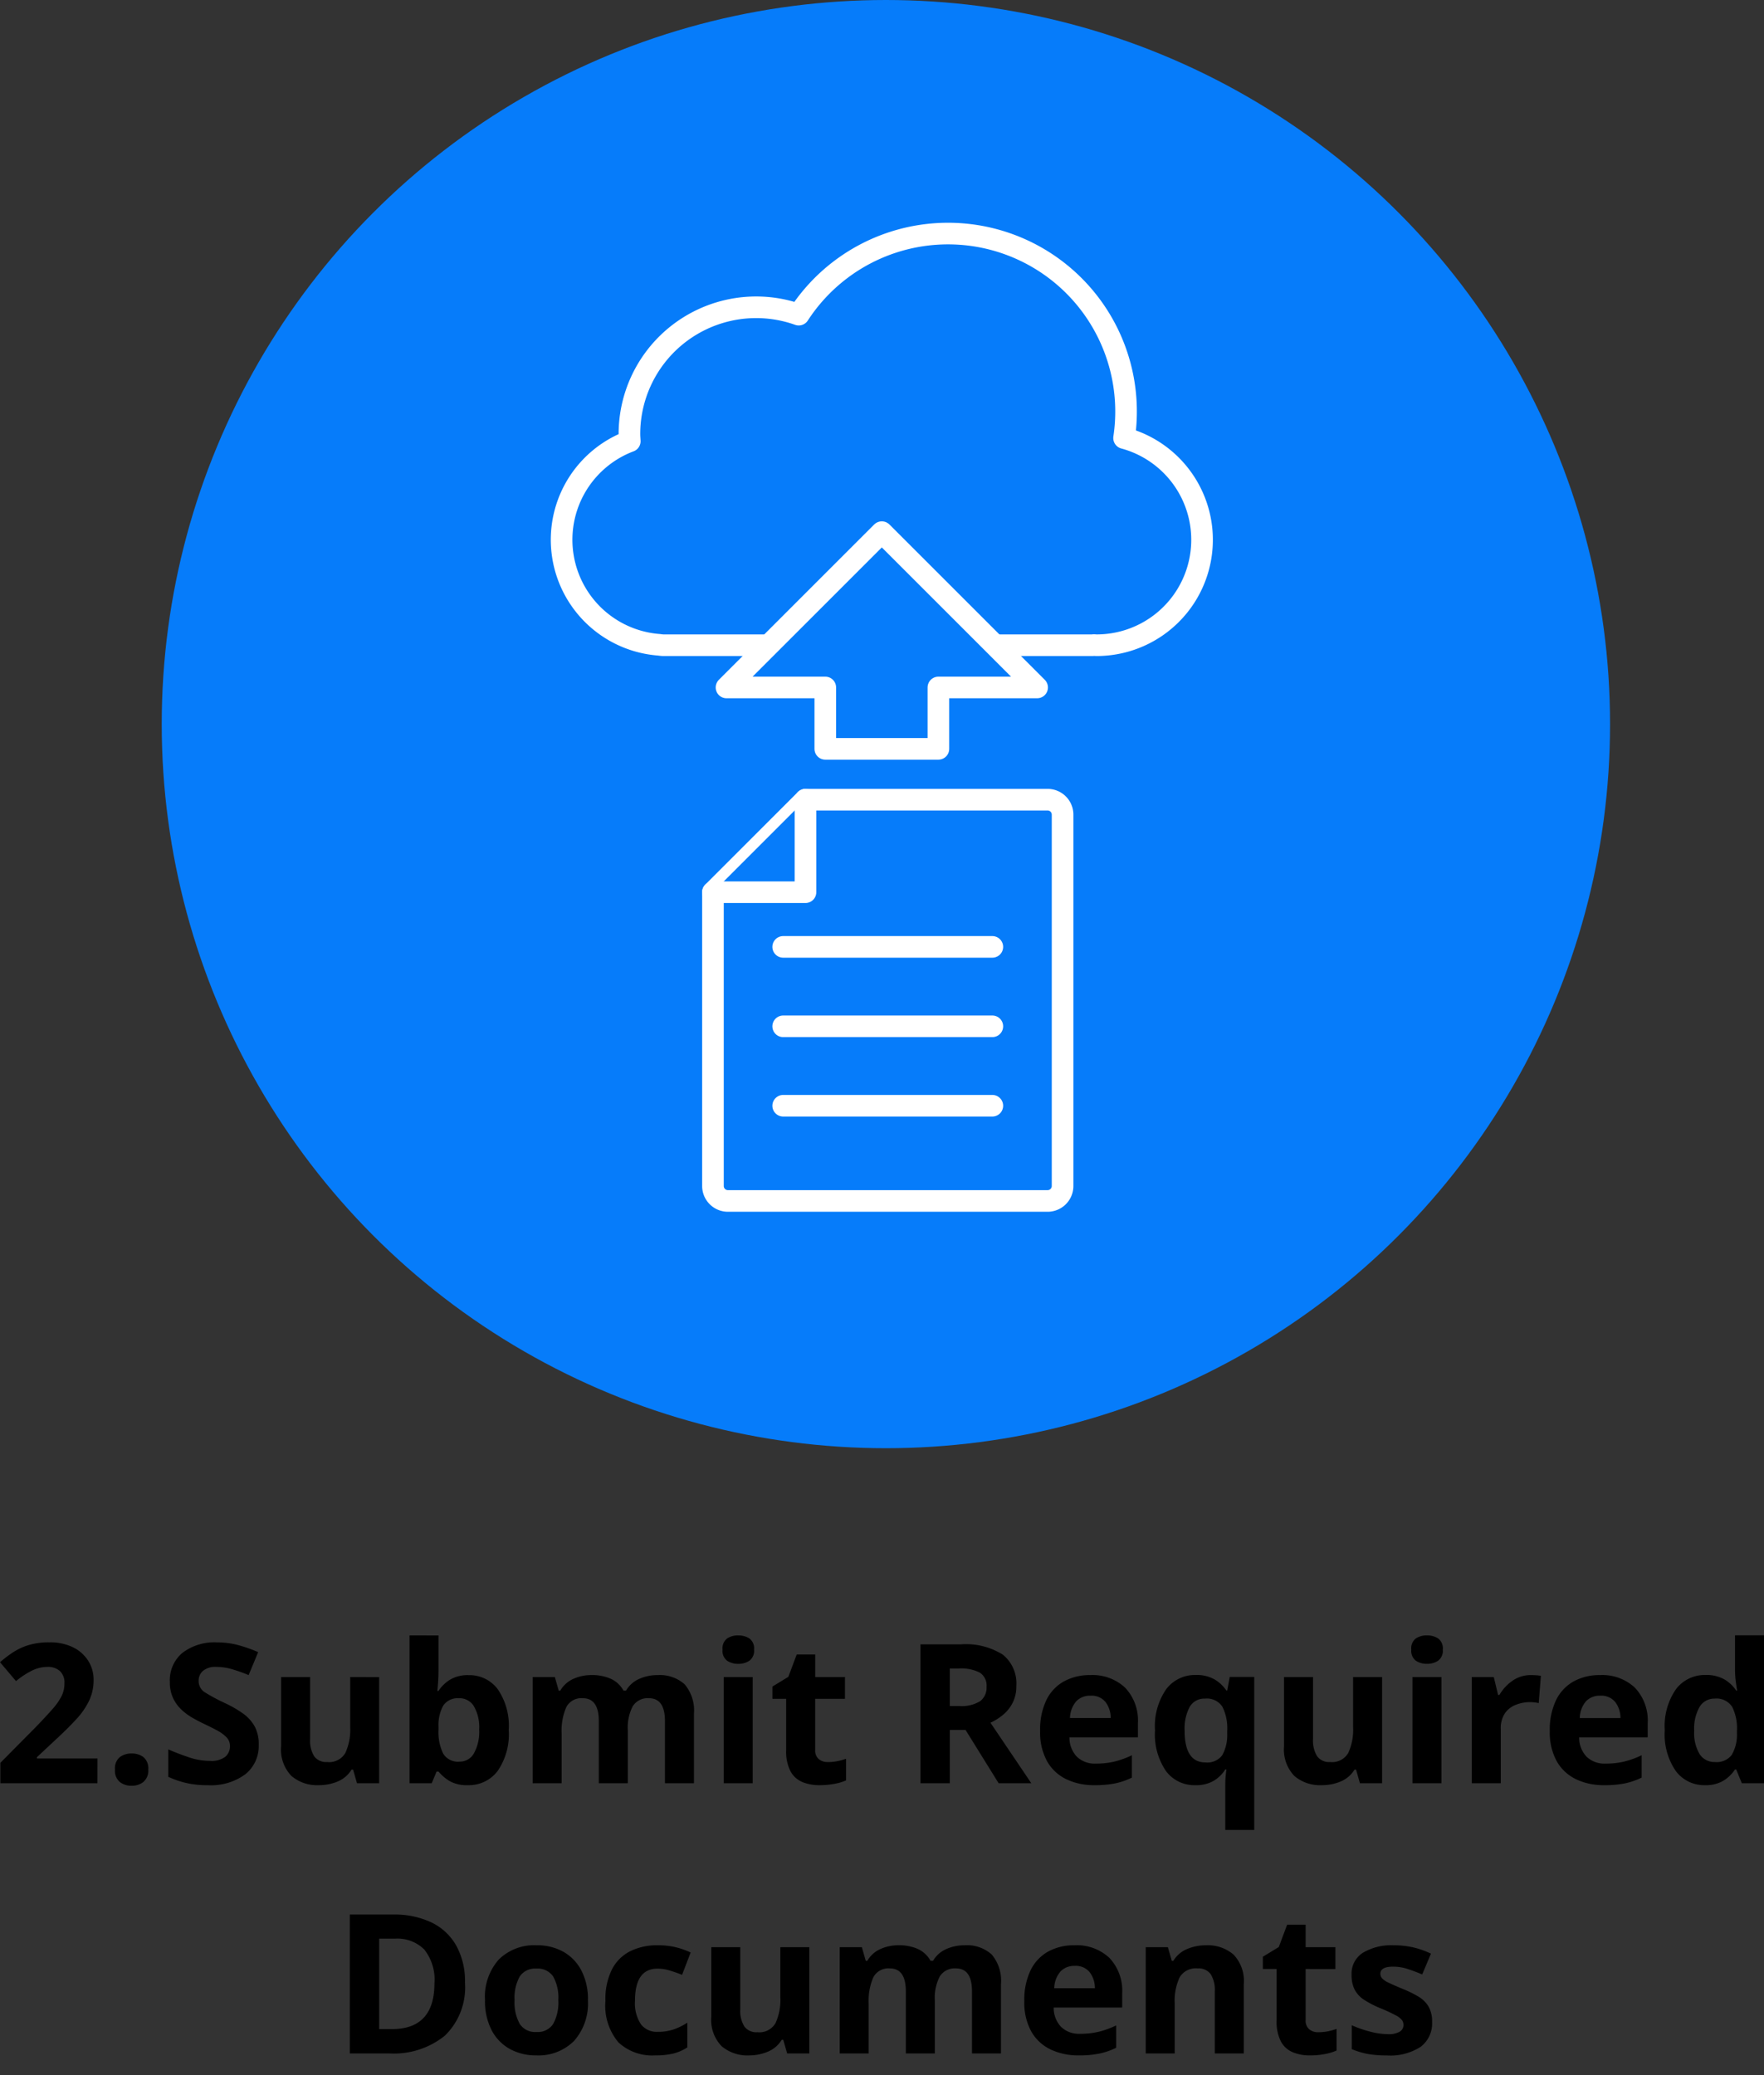
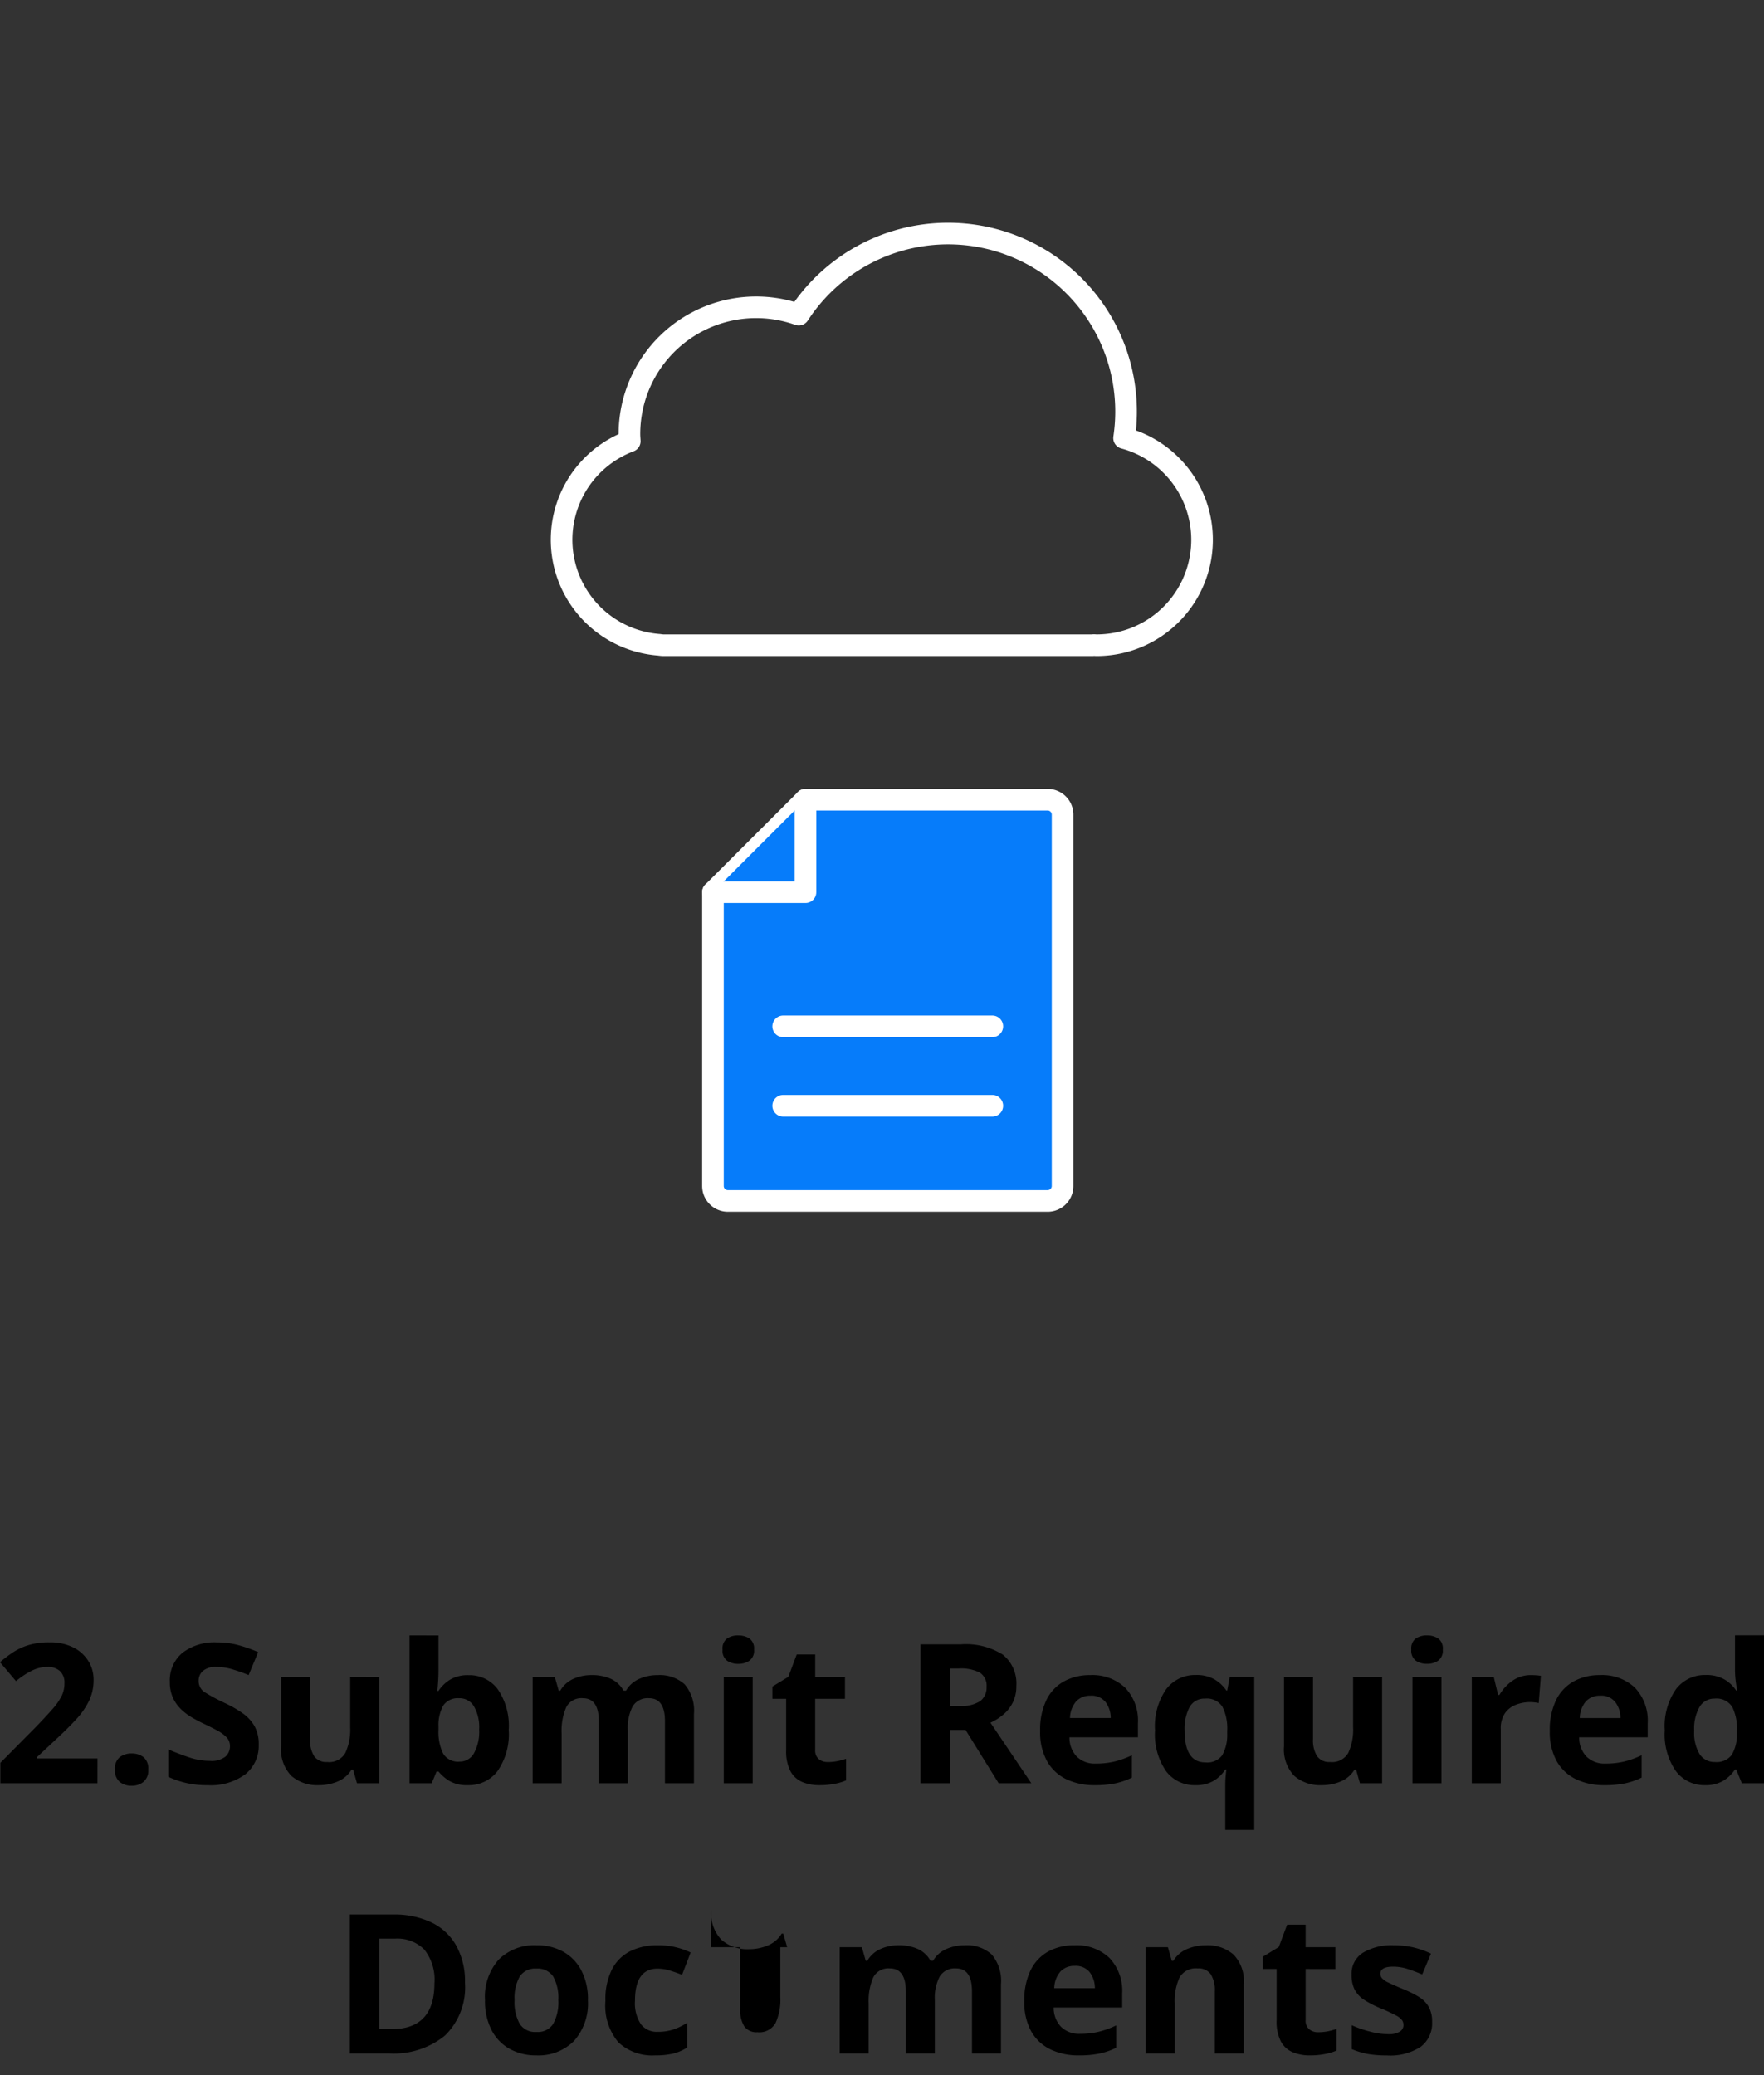
<svg xmlns="http://www.w3.org/2000/svg" width="163.206" height="192" viewBox="0 0 163.206 192">
  <rect x="0" y="0" width="163.206" height="192" fill="#333333" stroke="none" />
  <g id="pamm_sys_img10_en" transform="translate(-642.037 -5400)">
    <g id="グループ_7129" data-name="グループ 7129" transform="translate(8899 916)">
-       <circle id="楕円形_6142" data-name="楕円形 6142" cx="67" cy="67" r="67" transform="translate(-8242 4484)" fill="#067cfa" />
      <g id="グループ_7128" data-name="グループ 7128">
        <g id="グループ_7124" data-name="グループ 7124" transform="translate(4.839 2)">
          <path id="パス_30031" data-name="パス 30031" d="M50.217,44h4.79c.045,0,.087-.012.132-.013.089,0,.175.013.265.013a9.753,9.753,0,0,0,2.54-19.17,16.469,16.469,0,0,0-30.1-11.417A11.726,11.726,0,0,0,12.179,24.483c0,.216.021.427.032.64a9.746,9.746,0,0,0,2.724,18.839A3.011,3.011,0,0,0,15.3,44H50.217Z" transform="translate(-8215.746 4497.701)" fill="none" stroke="#fff" stroke-linecap="round" stroke-linejoin="round" stroke-width="2" />
-           <path id="パス_30032" data-name="パス 30032" d="M87.7,116.364l-14.37-14.37-14.37,14.37H68.1v5.681H78.565v-5.681Z" transform="translate(-8253.546 4429.245)" fill="#067cfa" stroke="#fff" stroke-linecap="round" stroke-linejoin="round" stroke-width="2" />
        </g>
        <g id="グループ_7125" data-name="グループ 7125" transform="translate(159.662 944.087)">
          <path id="パス_30029" data-name="パス 30029" d="M14.467,5.906,5.906,14.467V41.651A1.384,1.384,0,0,0,7.29,43.035H36.869a1.384,1.384,0,0,0,1.384-1.384V7.29a1.384,1.384,0,0,0-1.384-1.384Z" transform="translate(-8356.568 3608)" fill="#067cfa" stroke="#fff" stroke-linecap="round" stroke-linejoin="round" stroke-width="2" />
          <path id="パス_30030" data-name="パス 30030" d="M14.467,5.906v8.561H5.906" transform="translate(-8356.568 3608)" fill="#067cfa" stroke="#fff" stroke-linecap="round" stroke-linejoin="round" stroke-width="2" />
-           <line id="線_3321" data-name="線 3321" x2="19.35" transform="translate(-8344.164 3627.526)" fill="none" stroke="#fff" stroke-linecap="round" stroke-linejoin="round" stroke-width="2" />
          <line id="線_3322" data-name="線 3322" x2="19.35" transform="translate(-8344.164 3634.876)" fill="none" stroke="#fff" stroke-linecap="round" stroke-linejoin="round" stroke-width="2" />
          <line id="線_3323" data-name="線 3323" x2="19.35" transform="translate(-8344.164 3642.225)" fill="none" stroke="#fff" stroke-linecap="round" stroke-linejoin="round" stroke-width="2" />
        </g>
      </g>
    </g>
-     <path id="パス_30097" data-name="パス 30097" d="M-72.945,0h-8.982V-1.89L-78.7-5.148q.972-1.008,1.566-1.683a5.814,5.814,0,0,0,.864-1.224A2.636,2.636,0,0,0-76-9.234a1.467,1.467,0,0,0-.423-1.152,1.652,1.652,0,0,0-1.143-.378,3.253,3.253,0,0,0-1.44.342,7.768,7.768,0,0,0-1.476.972L-81.963-11.2a11.981,11.981,0,0,1,1.17-.891,5.674,5.674,0,0,1,1.449-.684,6.537,6.537,0,0,1,1.971-.261,4.761,4.761,0,0,1,2.169.459,3.461,3.461,0,0,1,1.4,1.242,3.248,3.248,0,0,1,.5,1.773,4.437,4.437,0,0,1-.423,1.944,7.131,7.131,0,0,1-1.224,1.746q-.8.864-1.935,1.908l-1.656,1.548v.126h5.6Zm1.62-1.26a1.354,1.354,0,0,1,.45-1.161,1.794,1.794,0,0,1,1.1-.333,1.765,1.765,0,0,1,1.08.333,1.354,1.354,0,0,1,.45,1.161A1.361,1.361,0,0,1-68.7-.117a1.7,1.7,0,0,1-1.08.351,1.731,1.731,0,0,1-1.1-.351A1.361,1.361,0,0,1-71.325-1.26Zm13.3-2.3A3.353,3.353,0,0,1-59.256-.837,5.363,5.363,0,0,1-62.757.18a8.254,8.254,0,0,1-3.636-.774V-3.132q.918.4,1.9.729a6.046,6.046,0,0,0,1.953.333,2.106,2.106,0,0,0,1.431-.387,1.272,1.272,0,0,0,.423-.981,1.143,1.143,0,0,0-.333-.828,3.587,3.587,0,0,0-.891-.639q-.558-.3-1.278-.639-.45-.216-.972-.513a5.426,5.426,0,0,1-1-.738,3.556,3.556,0,0,1-.783-1.071,3.432,3.432,0,0,1-.306-1.512,3.292,3.292,0,0,1,1.17-2.691,4.865,4.865,0,0,1,3.186-.963,7.556,7.556,0,0,1,1.908.234,13.488,13.488,0,0,1,1.908.666l-.882,2.124a15.11,15.11,0,0,0-1.584-.558,5.279,5.279,0,0,0-1.44-.2,1.757,1.757,0,0,0-1.188.36,1.182,1.182,0,0,0-.414.936,1.226,1.226,0,0,0,.612,1.08,17.148,17.148,0,0,0,1.818.972,10.492,10.492,0,0,1,1.683.972A3.651,3.651,0,0,1-58.4-5.256,3.459,3.459,0,0,1-58.023-3.564Zm11.142-6.264V0h-2.052l-.36-1.26h-.144a2.7,2.7,0,0,1-1.287,1.1A4.462,4.462,0,0,1-52.461.18,3.66,3.66,0,0,1-55-.675a3.517,3.517,0,0,1-.954-2.745V-9.828h2.682v5.742a2.75,2.75,0,0,0,.378,1.593,1.378,1.378,0,0,0,1.206.531A1.727,1.727,0,0,0-50.013-2.8a5.171,5.171,0,0,0,.45-2.4V-9.828Zm5.49-3.852v3.186q0,.558-.036,1.1t-.072.846h.108a3.435,3.435,0,0,1,1.062-1.035,3.177,3.177,0,0,1,1.728-.423,3.267,3.267,0,0,1,2.682,1.287,5.98,5.98,0,0,1,1.026,3.789,5.978,5.978,0,0,1-1.044,3.816A3.344,3.344,0,0,1-38.673.18a3.2,3.2,0,0,1-1.7-.387,4.073,4.073,0,0,1-1.017-.873h-.18L-42.021,0h-2.052V-13.68Zm1.926,5.814a1.632,1.632,0,0,0-1.476.657,3.72,3.72,0,0,0-.45,1.971v.288a4.59,4.59,0,0,0,.423,2.187A1.6,1.6,0,0,0-39.429-2a1.49,1.49,0,0,0,1.314-.765,4.13,4.13,0,0,0,.486-2.2,3.879,3.879,0,0,0-.495-2.169A1.542,1.542,0,0,0-39.465-7.866Zm18.324-2.142a3.43,3.43,0,0,1,2.529.855,3.762,3.762,0,0,1,.855,2.745V0h-2.682V-5.742q0-2.124-1.476-2.124a1.618,1.618,0,0,0-1.512.756,4.3,4.3,0,0,0-.45,2.178V0h-2.682V-5.742q0-2.124-1.476-2.124a1.568,1.568,0,0,0-1.539.837A5.457,5.457,0,0,0-30-4.626V0h-2.682V-9.828h2.052l.36,1.26h.144a2.635,2.635,0,0,1,1.233-1.1,4.028,4.028,0,0,1,1.629-.342,4.277,4.277,0,0,1,1.827.351,2.547,2.547,0,0,1,1.161,1.089h.234a2.62,2.62,0,0,1,1.251-1.1A4.155,4.155,0,0,1-21.141-10.008Zm7.488-3.672a1.85,1.85,0,0,1,1.026.279,1.139,1.139,0,0,1,.432,1.035,1.142,1.142,0,0,1-.432,1.026,1.806,1.806,0,0,1-1.026.288,1.8,1.8,0,0,1-1.035-.288,1.152,1.152,0,0,1-.423-1.026,1.149,1.149,0,0,1,.423-1.035A1.839,1.839,0,0,1-13.653-13.68Zm1.332,3.852V0H-15V-9.828Zm6.948,7.866a4.491,4.491,0,0,0,.864-.081,6.062,6.062,0,0,0,.828-.225v2A4.844,4.844,0,0,1-4.752.054a7.219,7.219,0,0,1-1.4.126A4.072,4.072,0,0,1-7.722-.108a2.246,2.246,0,0,1-1.1-.99,4,4,0,0,1-.405-1.98V-7.812H-10.5V-8.946l1.476-.9.774-2.07h1.71v2.088h2.754v2.016H-6.543v4.734a1.044,1.044,0,0,0,.324.837A1.251,1.251,0,0,0-5.373-1.962ZM6.939-12.852a6.4,6.4,0,0,1,3.879.954A3.413,3.413,0,0,1,12.069-9a3.362,3.362,0,0,1-.333,1.539,3.5,3.5,0,0,1-.882,1.116A5.21,5.21,0,0,1,9.675-5.6L13.455,0H10.431L7.371-4.932H5.913V0H3.2V-12.852Zm-.2,2.232H5.913v3.474H6.8A3.223,3.223,0,0,0,8.73-7.6a1.577,1.577,0,0,0,.585-1.332,1.41,1.41,0,0,0-.63-1.305A3.809,3.809,0,0,0,6.741-10.62Zm12.168.612a4.412,4.412,0,0,1,3.222,1.161,4.409,4.409,0,0,1,1.188,3.3v1.3H16.983a2.549,2.549,0,0,0,.675,1.782,2.377,2.377,0,0,0,1.773.648,7.324,7.324,0,0,0,1.719-.189,8.209,8.209,0,0,0,1.611-.585v2.07a6.707,6.707,0,0,1-1.53.531A9.279,9.279,0,0,1,19.305.18,5.919,5.919,0,0,1,16.7-.369a4.093,4.093,0,0,1-1.782-1.656,5.514,5.514,0,0,1-.648-2.817A6.282,6.282,0,0,1,14.85-7.7a3.957,3.957,0,0,1,1.629-1.728A4.95,4.95,0,0,1,18.909-10.008ZM18.927-8.1a1.754,1.754,0,0,0-1.3.5,2.443,2.443,0,0,0-.594,1.566H20.8a2.426,2.426,0,0,0-.477-1.476A1.653,1.653,0,0,0,18.927-8.1ZM31.4,4.32V.2a10.18,10.18,0,0,1,.108-1.476H31.4A3.247,3.247,0,0,1,30.357-.243,3.215,3.215,0,0,1,28.611.18a3.267,3.267,0,0,1-2.682-1.287A5.98,5.98,0,0,1,24.9-4.9a5.978,5.978,0,0,1,1.044-3.816,3.326,3.326,0,0,1,2.718-1.3,3.318,3.318,0,0,1,1.755.414,3.5,3.5,0,0,1,1.089,1.026h.072l.234-1.26h2.268V4.32ZM29.565-1.926a1.713,1.713,0,0,0,1.548-.657,3.82,3.82,0,0,0,.468-1.971v-.324a4.431,4.431,0,0,0-.441-2.187,1.7,1.7,0,0,0-1.611-.765,1.555,1.555,0,0,0-1.422.765,4.26,4.26,0,0,0-.468,2.2Q27.639-1.926,29.565-1.926Zm16.344-7.9V0H43.857L43.5-1.26h-.144a2.7,2.7,0,0,1-1.287,1.1A4.462,4.462,0,0,1,40.329.18a3.66,3.66,0,0,1-2.538-.855,3.517,3.517,0,0,1-.954-2.745V-9.828h2.682v5.742A2.75,2.75,0,0,0,39.9-2.493a1.378,1.378,0,0,0,1.206.531A1.727,1.727,0,0,0,42.777-2.8a5.171,5.171,0,0,0,.45-2.4V-9.828Zm4.158-3.852a1.85,1.85,0,0,1,1.026.279,1.139,1.139,0,0,1,.432,1.035,1.142,1.142,0,0,1-.432,1.026,1.806,1.806,0,0,1-1.026.288,1.8,1.8,0,0,1-1.035-.288,1.152,1.152,0,0,1-.423-1.026,1.149,1.149,0,0,1,.423-1.035A1.839,1.839,0,0,1,50.067-13.68ZM51.4-9.828V0H48.717V-9.828Zm8.3-.18q.2,0,.468.018a2.992,2.992,0,0,1,.432.054l-.2,2.52a3.064,3.064,0,0,0-.378-.063,3.66,3.66,0,0,0-.414-.027,3.62,3.62,0,0,0-1.314.243,2.2,2.2,0,0,0-1.017.783A2.491,2.491,0,0,0,56.889-5V0H54.207V-9.828h2.034l.4,1.656h.126a4.063,4.063,0,0,1,1.188-1.3A2.927,2.927,0,0,1,59.7-10.008Zm6.372,0a4.412,4.412,0,0,1,3.222,1.161,4.409,4.409,0,0,1,1.188,3.3v1.3H64.143a2.549,2.549,0,0,0,.675,1.782,2.377,2.377,0,0,0,1.773.648,7.324,7.324,0,0,0,1.719-.189,8.21,8.21,0,0,0,1.611-.585v2.07a6.707,6.707,0,0,1-1.53.531A9.279,9.279,0,0,1,66.465.18a5.919,5.919,0,0,1-2.61-.549,4.093,4.093,0,0,1-1.782-1.656,5.514,5.514,0,0,1-.648-2.817A6.282,6.282,0,0,1,62.01-7.7a3.957,3.957,0,0,1,1.629-1.728A4.95,4.95,0,0,1,66.069-10.008ZM66.087-8.1a1.754,1.754,0,0,0-1.3.5A2.442,2.442,0,0,0,64.2-6.03h3.762a2.426,2.426,0,0,0-.477-1.476A1.653,1.653,0,0,0,66.087-8.1ZM75.771.18A3.274,3.274,0,0,1,73.1-1.107,5.943,5.943,0,0,1,72.063-4.9a5.978,5.978,0,0,1,1.044-3.816,3.344,3.344,0,0,1,2.736-1.3,3.328,3.328,0,0,1,1.746.414,3.286,3.286,0,0,1,1.08,1.026h.09q-.054-.288-.126-.837a8.645,8.645,0,0,1-.072-1.125v-3.15h2.682V0H79.191l-.522-1.278h-.108A3.435,3.435,0,0,1,77.5-.243,3.177,3.177,0,0,1,75.771.18Zm.936-2.142a1.741,1.741,0,0,0,1.548-.657,3.692,3.692,0,0,0,.486-1.971v-.288A4.431,4.431,0,0,0,78.3-7.065a1.717,1.717,0,0,0-1.629-.765,1.576,1.576,0,0,0-1.386.765,4.011,4.011,0,0,0-.5,2.2,3.824,3.824,0,0,0,.5,2.169A1.629,1.629,0,0,0,76.707-1.962Zm-115.65,20.41A6.22,6.22,0,0,1-40.8,23.353,7.512,7.512,0,0,1-45.963,25H-49.6V12.148h4.032a7.945,7.945,0,0,1,3.5.72,5.264,5.264,0,0,1,2.3,2.124A6.758,6.758,0,0,1-38.943,18.448Zm-2.826.072a4.483,4.483,0,0,0-.936-3.132,3.527,3.527,0,0,0-2.718-1.008h-1.458v8.37h1.17Q-41.769,22.75-41.769,18.52Zm14.2,1.548a5.219,5.219,0,0,1-1.287,3.78,4.641,4.641,0,0,1-3.5,1.332,4.944,4.944,0,0,1-2.439-.594,4.2,4.2,0,0,1-1.683-1.737,5.825,5.825,0,0,1-.612-2.781,5.177,5.177,0,0,1,1.278-3.762,4.67,4.67,0,0,1,3.51-1.314,4.93,4.93,0,0,1,2.448.594,4.227,4.227,0,0,1,1.674,1.728A5.73,5.73,0,0,1-27.567,20.068Zm-6.786,0a4.136,4.136,0,0,0,.477,2.2,1.707,1.707,0,0,0,1.557.747,1.689,1.689,0,0,0,1.539-.747,4.136,4.136,0,0,0,.477-2.2,4.037,4.037,0,0,0-.477-2.187,1.721,1.721,0,0,0-1.557-.729,1.7,1.7,0,0,0-1.539.729A4.037,4.037,0,0,0-34.353,20.068Zm13,5.112a4.569,4.569,0,0,1-3.393-1.206,5.271,5.271,0,0,1-1.2-3.834,6.156,6.156,0,0,1,.612-2.934,3.851,3.851,0,0,1,1.7-1.674,5.582,5.582,0,0,1,2.511-.54,6.9,6.9,0,0,1,1.755.2,7.3,7.3,0,0,1,1.305.468l-.792,2.07q-.63-.252-1.179-.414a3.833,3.833,0,0,0-1.089-.162q-2.088,0-2.088,2.97a3.524,3.524,0,0,0,.549,2.178,1.842,1.842,0,0,0,1.539.7,4.548,4.548,0,0,0,1.494-.225,5.847,5.847,0,0,0,1.26-.621v2.286a4.3,4.3,0,0,1-1.287.567A7.079,7.079,0,0,1-21.357,25.18ZM-7.083,15.172V25H-9.135l-.36-1.26h-.144a2.7,2.7,0,0,1-1.287,1.1,4.462,4.462,0,0,1-1.737.342,3.66,3.66,0,0,1-2.538-.855,3.517,3.517,0,0,1-.954-2.745V15.172h2.682v5.742a2.749,2.749,0,0,0,.378,1.593,1.378,1.378,0,0,0,1.206.531,1.727,1.727,0,0,0,1.674-.837,5.171,5.171,0,0,0,.45-2.4V15.172Zm14.346-.18a3.43,3.43,0,0,1,2.529.855,3.762,3.762,0,0,1,.855,2.745V25H7.965V19.258q0-2.124-1.476-2.124a1.618,1.618,0,0,0-1.512.756,4.3,4.3,0,0,0-.45,2.178V25H1.845V19.258q0-2.124-1.476-2.124a1.568,1.568,0,0,0-1.539.837,5.457,5.457,0,0,0-.423,2.4V25H-4.275V15.172h2.052l.36,1.26h.144a2.635,2.635,0,0,1,1.233-1.1,4.028,4.028,0,0,1,1.629-.342,4.277,4.277,0,0,1,1.827.351,2.547,2.547,0,0,1,1.161,1.089h.234a2.62,2.62,0,0,1,1.251-1.1A4.155,4.155,0,0,1,7.263,14.992Zm10.188,0a4.412,4.412,0,0,1,3.222,1.161,4.409,4.409,0,0,1,1.188,3.3v1.3H15.525a2.549,2.549,0,0,0,.675,1.782,2.377,2.377,0,0,0,1.773.648,7.324,7.324,0,0,0,1.719-.189,8.209,8.209,0,0,0,1.611-.585v2.07a6.707,6.707,0,0,1-1.53.531,9.279,9.279,0,0,1-1.926.171,5.919,5.919,0,0,1-2.61-.549,4.093,4.093,0,0,1-1.782-1.656,5.514,5.514,0,0,1-.648-2.817,6.282,6.282,0,0,1,.585-2.862,3.957,3.957,0,0,1,1.629-1.728A4.95,4.95,0,0,1,17.451,14.992Zm.018,1.908a1.754,1.754,0,0,0-1.3.5,2.443,2.443,0,0,0-.594,1.566h3.762a2.426,2.426,0,0,0-.477-1.476A1.653,1.653,0,0,0,17.469,16.9Zm12.15-1.908a3.66,3.66,0,0,1,2.538.855,3.517,3.517,0,0,1,.954,2.745V25H30.429V19.258a2.749,2.749,0,0,0-.378-1.593,1.378,1.378,0,0,0-1.206-.531,1.727,1.727,0,0,0-1.674.837,5.171,5.171,0,0,0-.45,2.4V25H24.039V15.172h2.052l.36,1.26h.144a2.7,2.7,0,0,1,1.287-1.1A4.462,4.462,0,0,1,29.619,14.992Zm10.386,8.046a4.492,4.492,0,0,0,.864-.081,6.062,6.062,0,0,0,.828-.225v2a4.844,4.844,0,0,1-1.071.324,7.219,7.219,0,0,1-1.4.126,4.072,4.072,0,0,1-1.575-.288,2.246,2.246,0,0,1-1.1-.99,4,4,0,0,1-.4-1.98V17.188H34.875V16.054l1.476-.9.774-2.07h1.71v2.088h2.754v2.016H38.835v4.734a1.044,1.044,0,0,0,.324.837A1.251,1.251,0,0,0,40.005,23.038Zm10.53-.954a2.711,2.711,0,0,1-1.053,2.3,5.146,5.146,0,0,1-3.141.8,9.953,9.953,0,0,1-1.764-.135A7.261,7.261,0,0,1,43.1,24.6V22.39a10.232,10.232,0,0,0,1.71.594,6.661,6.661,0,0,0,1.62.234,2.033,2.033,0,0,0,1.116-.234.712.712,0,0,0,.342-.612.78.78,0,0,0-.135-.45,1.778,1.778,0,0,0-.585-.45,14.452,14.452,0,0,0-1.4-.648,9.523,9.523,0,0,1-1.521-.783,2.538,2.538,0,0,1-.873-.936,2.945,2.945,0,0,1-.288-1.377,2.279,2.279,0,0,1,1.062-2.052,5.158,5.158,0,0,1,2.826-.684,8.2,8.2,0,0,1,1.746.18,8.074,8.074,0,0,1,1.71.594l-.81,1.926q-.72-.306-1.368-.513a4.294,4.294,0,0,0-1.314-.207q-1.188,0-1.188.648a.655.655,0,0,0,.153.423,1.808,1.808,0,0,0,.594.405q.441.216,1.305.576a10.35,10.35,0,0,1,1.458.711,2.692,2.692,0,0,1,.945.927A2.741,2.741,0,0,1,50.535,22.084Z" transform="translate(724 5565)" />
+     <path id="パス_30097" data-name="パス 30097" d="M-72.945,0h-8.982V-1.89L-78.7-5.148q.972-1.008,1.566-1.683a5.814,5.814,0,0,0,.864-1.224A2.636,2.636,0,0,0-76-9.234a1.467,1.467,0,0,0-.423-1.152,1.652,1.652,0,0,0-1.143-.378,3.253,3.253,0,0,0-1.44.342,7.768,7.768,0,0,0-1.476.972L-81.963-11.2a11.981,11.981,0,0,1,1.17-.891,5.674,5.674,0,0,1,1.449-.684,6.537,6.537,0,0,1,1.971-.261,4.761,4.761,0,0,1,2.169.459,3.461,3.461,0,0,1,1.4,1.242,3.248,3.248,0,0,1,.5,1.773,4.437,4.437,0,0,1-.423,1.944,7.131,7.131,0,0,1-1.224,1.746q-.8.864-1.935,1.908l-1.656,1.548v.126h5.6Zm1.62-1.26a1.354,1.354,0,0,1,.45-1.161,1.794,1.794,0,0,1,1.1-.333,1.765,1.765,0,0,1,1.08.333,1.354,1.354,0,0,1,.45,1.161A1.361,1.361,0,0,1-68.7-.117a1.7,1.7,0,0,1-1.08.351,1.731,1.731,0,0,1-1.1-.351A1.361,1.361,0,0,1-71.325-1.26Zm13.3-2.3A3.353,3.353,0,0,1-59.256-.837,5.363,5.363,0,0,1-62.757.18a8.254,8.254,0,0,1-3.636-.774V-3.132q.918.4,1.9.729a6.046,6.046,0,0,0,1.953.333,2.106,2.106,0,0,0,1.431-.387,1.272,1.272,0,0,0,.423-.981,1.143,1.143,0,0,0-.333-.828,3.587,3.587,0,0,0-.891-.639q-.558-.3-1.278-.639-.45-.216-.972-.513a5.426,5.426,0,0,1-1-.738,3.556,3.556,0,0,1-.783-1.071,3.432,3.432,0,0,1-.306-1.512,3.292,3.292,0,0,1,1.17-2.691,4.865,4.865,0,0,1,3.186-.963,7.556,7.556,0,0,1,1.908.234,13.488,13.488,0,0,1,1.908.666l-.882,2.124a15.11,15.11,0,0,0-1.584-.558,5.279,5.279,0,0,0-1.44-.2,1.757,1.757,0,0,0-1.188.36,1.182,1.182,0,0,0-.414.936,1.226,1.226,0,0,0,.612,1.08,17.148,17.148,0,0,0,1.818.972,10.492,10.492,0,0,1,1.683.972A3.651,3.651,0,0,1-58.4-5.256,3.459,3.459,0,0,1-58.023-3.564Zm11.142-6.264V0h-2.052l-.36-1.26h-.144a2.7,2.7,0,0,1-1.287,1.1A4.462,4.462,0,0,1-52.461.18,3.66,3.66,0,0,1-55-.675a3.517,3.517,0,0,1-.954-2.745V-9.828h2.682v5.742a2.75,2.75,0,0,0,.378,1.593,1.378,1.378,0,0,0,1.206.531A1.727,1.727,0,0,0-50.013-2.8a5.171,5.171,0,0,0,.45-2.4V-9.828Zm5.49-3.852v3.186q0,.558-.036,1.1t-.072.846h.108a3.435,3.435,0,0,1,1.062-1.035,3.177,3.177,0,0,1,1.728-.423,3.267,3.267,0,0,1,2.682,1.287,5.98,5.98,0,0,1,1.026,3.789,5.978,5.978,0,0,1-1.044,3.816A3.344,3.344,0,0,1-38.673.18a3.2,3.2,0,0,1-1.7-.387,4.073,4.073,0,0,1-1.017-.873h-.18L-42.021,0h-2.052V-13.68Zm1.926,5.814a1.632,1.632,0,0,0-1.476.657,3.72,3.72,0,0,0-.45,1.971v.288a4.59,4.59,0,0,0,.423,2.187A1.6,1.6,0,0,0-39.429-2a1.49,1.49,0,0,0,1.314-.765,4.13,4.13,0,0,0,.486-2.2,3.879,3.879,0,0,0-.495-2.169A1.542,1.542,0,0,0-39.465-7.866Zm18.324-2.142a3.43,3.43,0,0,1,2.529.855,3.762,3.762,0,0,1,.855,2.745V0h-2.682V-5.742q0-2.124-1.476-2.124a1.618,1.618,0,0,0-1.512.756,4.3,4.3,0,0,0-.45,2.178V0h-2.682V-5.742q0-2.124-1.476-2.124a1.568,1.568,0,0,0-1.539.837A5.457,5.457,0,0,0-30-4.626V0h-2.682V-9.828h2.052l.36,1.26h.144a2.635,2.635,0,0,1,1.233-1.1,4.028,4.028,0,0,1,1.629-.342,4.277,4.277,0,0,1,1.827.351,2.547,2.547,0,0,1,1.161,1.089h.234a2.62,2.62,0,0,1,1.251-1.1A4.155,4.155,0,0,1-21.141-10.008Zm7.488-3.672a1.85,1.85,0,0,1,1.026.279,1.139,1.139,0,0,1,.432,1.035,1.142,1.142,0,0,1-.432,1.026,1.806,1.806,0,0,1-1.026.288,1.8,1.8,0,0,1-1.035-.288,1.152,1.152,0,0,1-.423-1.026,1.149,1.149,0,0,1,.423-1.035A1.839,1.839,0,0,1-13.653-13.68Zm1.332,3.852V0H-15V-9.828Zm6.948,7.866a4.491,4.491,0,0,0,.864-.081,6.062,6.062,0,0,0,.828-.225v2A4.844,4.844,0,0,1-4.752.054a7.219,7.219,0,0,1-1.4.126A4.072,4.072,0,0,1-7.722-.108a2.246,2.246,0,0,1-1.1-.99,4,4,0,0,1-.405-1.98V-7.812H-10.5V-8.946l1.476-.9.774-2.07h1.71v2.088h2.754v2.016H-6.543v4.734a1.044,1.044,0,0,0,.324.837A1.251,1.251,0,0,0-5.373-1.962ZM6.939-12.852a6.4,6.4,0,0,1,3.879.954A3.413,3.413,0,0,1,12.069-9a3.362,3.362,0,0,1-.333,1.539,3.5,3.5,0,0,1-.882,1.116A5.21,5.21,0,0,1,9.675-5.6L13.455,0H10.431L7.371-4.932H5.913V0H3.2V-12.852Zm-.2,2.232H5.913v3.474H6.8A3.223,3.223,0,0,0,8.73-7.6a1.577,1.577,0,0,0,.585-1.332,1.41,1.41,0,0,0-.63-1.305A3.809,3.809,0,0,0,6.741-10.62Zm12.168.612a4.412,4.412,0,0,1,3.222,1.161,4.409,4.409,0,0,1,1.188,3.3v1.3H16.983a2.549,2.549,0,0,0,.675,1.782,2.377,2.377,0,0,0,1.773.648,7.324,7.324,0,0,0,1.719-.189,8.209,8.209,0,0,0,1.611-.585v2.07a6.707,6.707,0,0,1-1.53.531A9.279,9.279,0,0,1,19.305.18,5.919,5.919,0,0,1,16.7-.369a4.093,4.093,0,0,1-1.782-1.656,5.514,5.514,0,0,1-.648-2.817A6.282,6.282,0,0,1,14.85-7.7a3.957,3.957,0,0,1,1.629-1.728A4.95,4.95,0,0,1,18.909-10.008ZM18.927-8.1a1.754,1.754,0,0,0-1.3.5,2.443,2.443,0,0,0-.594,1.566H20.8a2.426,2.426,0,0,0-.477-1.476A1.653,1.653,0,0,0,18.927-8.1ZM31.4,4.32V.2a10.18,10.18,0,0,1,.108-1.476H31.4A3.247,3.247,0,0,1,30.357-.243,3.215,3.215,0,0,1,28.611.18a3.267,3.267,0,0,1-2.682-1.287A5.98,5.98,0,0,1,24.9-4.9a5.978,5.978,0,0,1,1.044-3.816,3.326,3.326,0,0,1,2.718-1.3,3.318,3.318,0,0,1,1.755.414,3.5,3.5,0,0,1,1.089,1.026h.072l.234-1.26h2.268V4.32ZM29.565-1.926a1.713,1.713,0,0,0,1.548-.657,3.82,3.82,0,0,0,.468-1.971v-.324a4.431,4.431,0,0,0-.441-2.187,1.7,1.7,0,0,0-1.611-.765,1.555,1.555,0,0,0-1.422.765,4.26,4.26,0,0,0-.468,2.2Q27.639-1.926,29.565-1.926Zm16.344-7.9V0H43.857L43.5-1.26h-.144a2.7,2.7,0,0,1-1.287,1.1A4.462,4.462,0,0,1,40.329.18a3.66,3.66,0,0,1-2.538-.855,3.517,3.517,0,0,1-.954-2.745V-9.828h2.682v5.742A2.75,2.75,0,0,0,39.9-2.493a1.378,1.378,0,0,0,1.206.531A1.727,1.727,0,0,0,42.777-2.8a5.171,5.171,0,0,0,.45-2.4V-9.828Zm4.158-3.852a1.85,1.85,0,0,1,1.026.279,1.139,1.139,0,0,1,.432,1.035,1.142,1.142,0,0,1-.432,1.026,1.806,1.806,0,0,1-1.026.288,1.8,1.8,0,0,1-1.035-.288,1.152,1.152,0,0,1-.423-1.026,1.149,1.149,0,0,1,.423-1.035A1.839,1.839,0,0,1,50.067-13.68ZM51.4-9.828V0H48.717V-9.828Zm8.3-.18q.2,0,.468.018a2.992,2.992,0,0,1,.432.054l-.2,2.52a3.064,3.064,0,0,0-.378-.063,3.66,3.66,0,0,0-.414-.027,3.62,3.62,0,0,0-1.314.243,2.2,2.2,0,0,0-1.017.783A2.491,2.491,0,0,0,56.889-5V0H54.207V-9.828h2.034l.4,1.656h.126a4.063,4.063,0,0,1,1.188-1.3A2.927,2.927,0,0,1,59.7-10.008Zm6.372,0a4.412,4.412,0,0,1,3.222,1.161,4.409,4.409,0,0,1,1.188,3.3v1.3H64.143a2.549,2.549,0,0,0,.675,1.782,2.377,2.377,0,0,0,1.773.648,7.324,7.324,0,0,0,1.719-.189,8.21,8.21,0,0,0,1.611-.585v2.07a6.707,6.707,0,0,1-1.53.531A9.279,9.279,0,0,1,66.465.18a5.919,5.919,0,0,1-2.61-.549,4.093,4.093,0,0,1-1.782-1.656,5.514,5.514,0,0,1-.648-2.817A6.282,6.282,0,0,1,62.01-7.7a3.957,3.957,0,0,1,1.629-1.728A4.95,4.95,0,0,1,66.069-10.008ZM66.087-8.1a1.754,1.754,0,0,0-1.3.5A2.442,2.442,0,0,0,64.2-6.03h3.762a2.426,2.426,0,0,0-.477-1.476A1.653,1.653,0,0,0,66.087-8.1ZM75.771.18A3.274,3.274,0,0,1,73.1-1.107,5.943,5.943,0,0,1,72.063-4.9a5.978,5.978,0,0,1,1.044-3.816,3.344,3.344,0,0,1,2.736-1.3,3.328,3.328,0,0,1,1.746.414,3.286,3.286,0,0,1,1.08,1.026h.09q-.054-.288-.126-.837a8.645,8.645,0,0,1-.072-1.125v-3.15h2.682V0H79.191l-.522-1.278h-.108A3.435,3.435,0,0,1,77.5-.243,3.177,3.177,0,0,1,75.771.18Zm.936-2.142a1.741,1.741,0,0,0,1.548-.657,3.692,3.692,0,0,0,.486-1.971v-.288A4.431,4.431,0,0,0,78.3-7.065a1.717,1.717,0,0,0-1.629-.765,1.576,1.576,0,0,0-1.386.765,4.011,4.011,0,0,0-.5,2.2,3.824,3.824,0,0,0,.5,2.169A1.629,1.629,0,0,0,76.707-1.962Zm-115.65,20.41A6.22,6.22,0,0,1-40.8,23.353,7.512,7.512,0,0,1-45.963,25H-49.6V12.148h4.032a7.945,7.945,0,0,1,3.5.72,5.264,5.264,0,0,1,2.3,2.124A6.758,6.758,0,0,1-38.943,18.448Zm-2.826.072a4.483,4.483,0,0,0-.936-3.132,3.527,3.527,0,0,0-2.718-1.008h-1.458v8.37h1.17Q-41.769,22.75-41.769,18.52Zm14.2,1.548a5.219,5.219,0,0,1-1.287,3.78,4.641,4.641,0,0,1-3.5,1.332,4.944,4.944,0,0,1-2.439-.594,4.2,4.2,0,0,1-1.683-1.737,5.825,5.825,0,0,1-.612-2.781,5.177,5.177,0,0,1,1.278-3.762,4.67,4.67,0,0,1,3.51-1.314,4.93,4.93,0,0,1,2.448.594,4.227,4.227,0,0,1,1.674,1.728A5.73,5.73,0,0,1-27.567,20.068Zm-6.786,0a4.136,4.136,0,0,0,.477,2.2,1.707,1.707,0,0,0,1.557.747,1.689,1.689,0,0,0,1.539-.747,4.136,4.136,0,0,0,.477-2.2,4.037,4.037,0,0,0-.477-2.187,1.721,1.721,0,0,0-1.557-.729,1.7,1.7,0,0,0-1.539.729A4.037,4.037,0,0,0-34.353,20.068Zm13,5.112a4.569,4.569,0,0,1-3.393-1.206,5.271,5.271,0,0,1-1.2-3.834,6.156,6.156,0,0,1,.612-2.934,3.851,3.851,0,0,1,1.7-1.674,5.582,5.582,0,0,1,2.511-.54,6.9,6.9,0,0,1,1.755.2,7.3,7.3,0,0,1,1.305.468l-.792,2.07q-.63-.252-1.179-.414a3.833,3.833,0,0,0-1.089-.162q-2.088,0-2.088,2.97a3.524,3.524,0,0,0,.549,2.178,1.842,1.842,0,0,0,1.539.7,4.548,4.548,0,0,0,1.494-.225,5.847,5.847,0,0,0,1.26-.621v2.286a4.3,4.3,0,0,1-1.287.567A7.079,7.079,0,0,1-21.357,25.18ZM-7.083,15.172H-9.135l-.36-1.26h-.144a2.7,2.7,0,0,1-1.287,1.1,4.462,4.462,0,0,1-1.737.342,3.66,3.66,0,0,1-2.538-.855,3.517,3.517,0,0,1-.954-2.745V15.172h2.682v5.742a2.749,2.749,0,0,0,.378,1.593,1.378,1.378,0,0,0,1.206.531,1.727,1.727,0,0,0,1.674-.837,5.171,5.171,0,0,0,.45-2.4V15.172Zm14.346-.18a3.43,3.43,0,0,1,2.529.855,3.762,3.762,0,0,1,.855,2.745V25H7.965V19.258q0-2.124-1.476-2.124a1.618,1.618,0,0,0-1.512.756,4.3,4.3,0,0,0-.45,2.178V25H1.845V19.258q0-2.124-1.476-2.124a1.568,1.568,0,0,0-1.539.837,5.457,5.457,0,0,0-.423,2.4V25H-4.275V15.172h2.052l.36,1.26h.144a2.635,2.635,0,0,1,1.233-1.1,4.028,4.028,0,0,1,1.629-.342,4.277,4.277,0,0,1,1.827.351,2.547,2.547,0,0,1,1.161,1.089h.234a2.62,2.62,0,0,1,1.251-1.1A4.155,4.155,0,0,1,7.263,14.992Zm10.188,0a4.412,4.412,0,0,1,3.222,1.161,4.409,4.409,0,0,1,1.188,3.3v1.3H15.525a2.549,2.549,0,0,0,.675,1.782,2.377,2.377,0,0,0,1.773.648,7.324,7.324,0,0,0,1.719-.189,8.209,8.209,0,0,0,1.611-.585v2.07a6.707,6.707,0,0,1-1.53.531,9.279,9.279,0,0,1-1.926.171,5.919,5.919,0,0,1-2.61-.549,4.093,4.093,0,0,1-1.782-1.656,5.514,5.514,0,0,1-.648-2.817,6.282,6.282,0,0,1,.585-2.862,3.957,3.957,0,0,1,1.629-1.728A4.95,4.95,0,0,1,17.451,14.992Zm.018,1.908a1.754,1.754,0,0,0-1.3.5,2.443,2.443,0,0,0-.594,1.566h3.762a2.426,2.426,0,0,0-.477-1.476A1.653,1.653,0,0,0,17.469,16.9Zm12.15-1.908a3.66,3.66,0,0,1,2.538.855,3.517,3.517,0,0,1,.954,2.745V25H30.429V19.258a2.749,2.749,0,0,0-.378-1.593,1.378,1.378,0,0,0-1.206-.531,1.727,1.727,0,0,0-1.674.837,5.171,5.171,0,0,0-.45,2.4V25H24.039V15.172h2.052l.36,1.26h.144a2.7,2.7,0,0,1,1.287-1.1A4.462,4.462,0,0,1,29.619,14.992Zm10.386,8.046a4.492,4.492,0,0,0,.864-.081,6.062,6.062,0,0,0,.828-.225v2a4.844,4.844,0,0,1-1.071.324,7.219,7.219,0,0,1-1.4.126,4.072,4.072,0,0,1-1.575-.288,2.246,2.246,0,0,1-1.1-.99,4,4,0,0,1-.4-1.98V17.188H34.875V16.054l1.476-.9.774-2.07h1.71v2.088h2.754v2.016H38.835v4.734a1.044,1.044,0,0,0,.324.837A1.251,1.251,0,0,0,40.005,23.038Zm10.53-.954a2.711,2.711,0,0,1-1.053,2.3,5.146,5.146,0,0,1-3.141.8,9.953,9.953,0,0,1-1.764-.135A7.261,7.261,0,0,1,43.1,24.6V22.39a10.232,10.232,0,0,0,1.71.594,6.661,6.661,0,0,0,1.62.234,2.033,2.033,0,0,0,1.116-.234.712.712,0,0,0,.342-.612.78.78,0,0,0-.135-.45,1.778,1.778,0,0,0-.585-.45,14.452,14.452,0,0,0-1.4-.648,9.523,9.523,0,0,1-1.521-.783,2.538,2.538,0,0,1-.873-.936,2.945,2.945,0,0,1-.288-1.377,2.279,2.279,0,0,1,1.062-2.052,5.158,5.158,0,0,1,2.826-.684,8.2,8.2,0,0,1,1.746.18,8.074,8.074,0,0,1,1.71.594l-.81,1.926q-.72-.306-1.368-.513a4.294,4.294,0,0,0-1.314-.207q-1.188,0-1.188.648a.655.655,0,0,0,.153.423,1.808,1.808,0,0,0,.594.405q.441.216,1.305.576a10.35,10.35,0,0,1,1.458.711,2.692,2.692,0,0,1,.945.927A2.741,2.741,0,0,1,50.535,22.084Z" transform="translate(724 5565)" />
    <rect id="長方形_6288" data-name="長方形 6288" width="160" height="192" transform="translate(644 5400)" fill="none" />
  </g>
</svg>